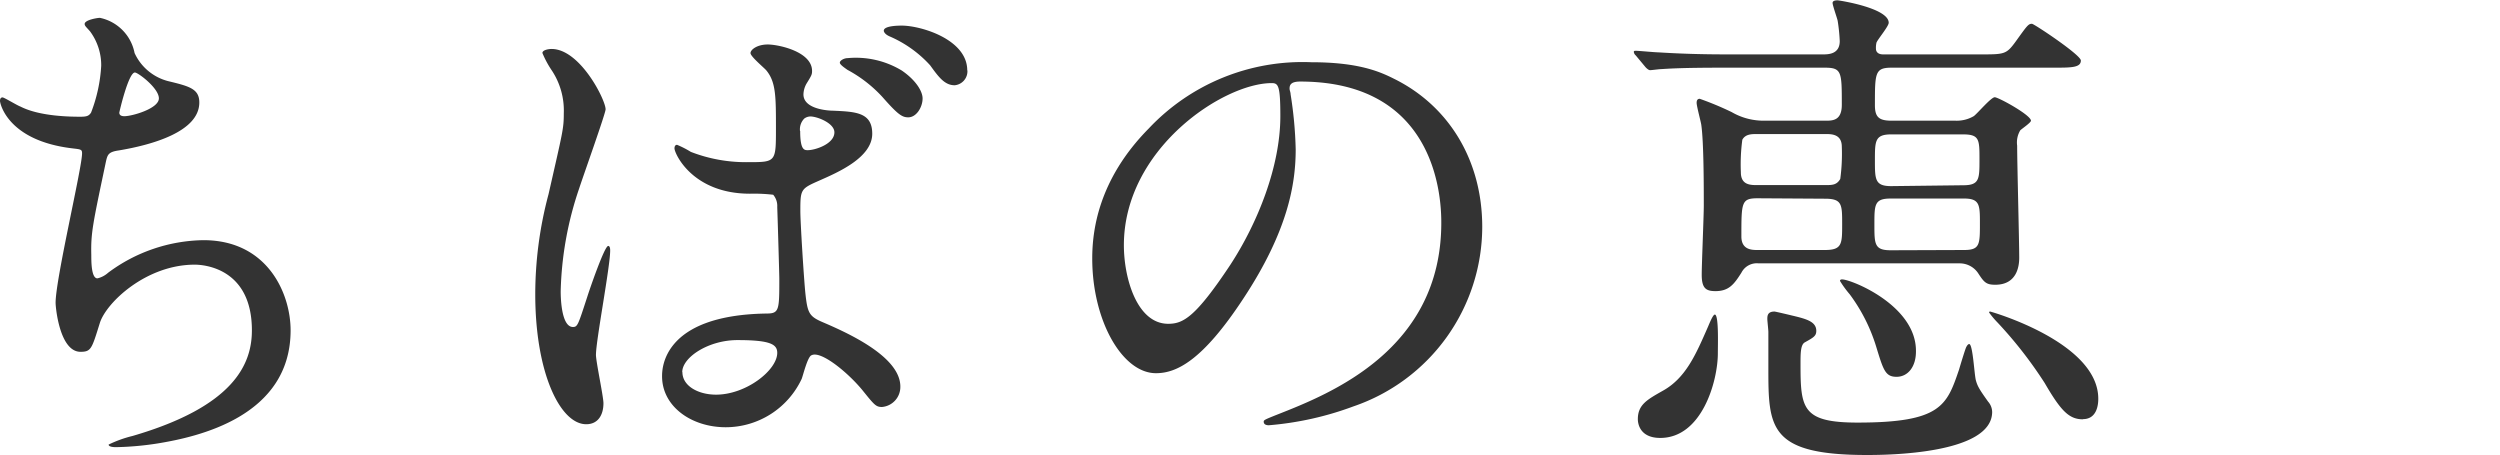
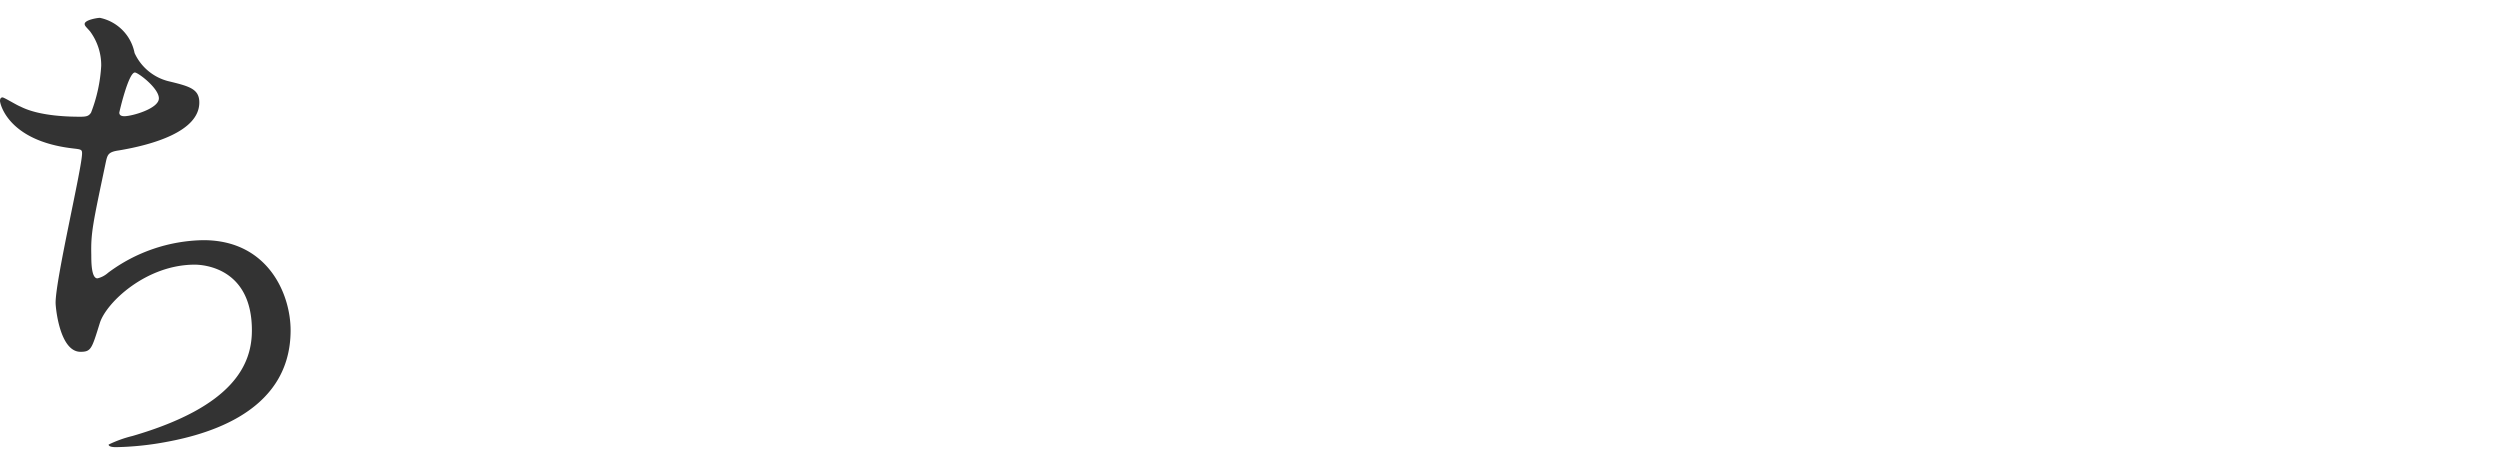
<svg xmlns="http://www.w3.org/2000/svg" id="レイヤー_1" data-name="レイヤー 1" viewBox="0 0 290 52.76">
  <defs>
    <style>.cls-1{fill:#333;}</style>
  </defs>
  <path class="cls-1" d="M15.61,6.15A5.9,5.9,0,0,0,19.46,9.4c2.48.6,3.66.89,3.66,2.49,0,3.37-5.44,4.91-9.34,5.56-1.18.17-1.3.47-1.48,1.24C10.76,26,10.53,27,10.59,29.57c0,.77,0,2.72.71,2.72a2.81,2.81,0,0,0,1.24-.65A18.92,18.92,0,0,1,23.6,27.86c7.45,0,10.11,6.21,10.11,10.46,0,10-10.76,12.37-15.49,13.13a35.07,35.07,0,0,1-4.74.42c-.17,0-.88,0-.88-.3a13.76,13.76,0,0,1,2.78-1c11.77-3.43,13.84-8.34,13.84-12.25,0-7.21-5.56-7.62-6.63-7.62-5.62,0-10.23,4.37-11,6.74-.94,3-1,3.37-2.25,3.37-2.42,0-2.89-5.15-2.89-5.68,0-2.78,3.07-15.67,3.07-17.33,0-.47-.12-.47-1.12-.59C.89,16.32,0,12,0,11.71s.12-.41.3-.41,1.71.94,2.07,1.06c2.3,1.18,6,1.18,7,1.18.71,0,.95-.11,1.19-.47a17.71,17.71,0,0,0,1.18-5.44,6.6,6.6,0,0,0-1.3-4C10,3.13,9.82,3,9.82,2.78c0-.47,1.48-.71,1.77-.71A5.17,5.17,0,0,1,15.61,6.15Zm-1.77,6.92c0,.36.35.41.59.41.89,0,4-.88,4-2.07s-2.42-3-2.78-3C14.9,8.4,13.84,13,13.84,13.07Z" />
-   <path class="cls-1" d="M70,46.78c0,1.3-.59,2.43-2,2.43-3,0-5.91-5.92-5.91-15.08a44.92,44.92,0,0,1,1.54-11.6c1.65-7.27,1.77-7.57,1.77-9.4a8.41,8.41,0,0,0-1.36-4.91,11.35,11.35,0,0,1-1.12-2.07c0-.35.71-.47,1.06-.47,3.31,0,6.27,5.91,6.27,7,0,.47-2.6,7.74-3.08,9.22a39.65,39.65,0,0,0-2.13,11.89c0,.36,0,4.14,1.42,4.14.54,0,.6-.24,1.66-3.49.24-.77,2-5.91,2.43-5.91.23,0,.23.41.23.53,0,1.89-1.65,10.41-1.65,12.12C69.15,42.05,70,46,70,46.78Zm23-2.84a9.74,9.74,0,0,1-8.81,5.62c-4,0-7.39-2.42-7.39-5.91,0-.83,0-7.1,12.12-7.28,1.48,0,1.48-.41,1.48-4.08,0-.35-.18-6.62-.24-8.28a2,2,0,0,0-.47-1.42A19.38,19.38,0,0,0,87,22.47c-6.69,0-8.76-4.67-8.76-5.26,0-.18.06-.41.3-.41a11,11,0,0,1,1.6.82,17.65,17.65,0,0,0,6.62,1.19c3.25,0,3.25,0,3.25-3.91,0-3.72,0-5.38-1.12-6.74-.24-.29-1.83-1.6-1.83-2s.77-1,2-1,5.14.82,5.14,3.07c0,.41-.06.53-.65,1.48a2.67,2.67,0,0,0-.35,1.24c0,1.78,3.07,1.89,3.43,1.89,2.6.12,4.55.18,4.55,2.67,0,2.78-4,4.49-6.15,5.44s-2.19,1-2.19,3.55c0,1.3.42,8,.59,9.58.24,2.18.42,2.6,1.9,3.25,2.9,1.24,9.11,4,9.11,7.51a2.33,2.33,0,0,1-2.13,2.37c-.71,0-.89-.24-2.31-2-1.72-2.07-4.79-4.56-5.86-4C93.69,41.34,93.16,43.53,93,43.94Zm-13.84-.77c0,1.6,1.83,2.61,3.9,2.61,3.49,0,7.1-2.84,7.1-4.85,0-1-.83-1.48-4.61-1.48C82.16,39.45,79.14,41.46,79.14,43.17Zm13.66-28c0,2.25.48,2.25.89,2.25.83,0,3.08-.71,3.08-2.07,0-1.07-2-1.84-2.78-1.84a1.23,1.23,0,0,0-.71.24A1.78,1.78,0,0,0,92.8,15.2Zm11.77-7c1.66,1.13,2.43,2.43,2.43,3.25,0,1-.71,2.19-1.66,2.19-.71,0-1.18-.29-3-2.36A15.36,15.36,0,0,0,98.3,8.1c-.23-.17-.88-.59-.88-.83s.47-.53.94-.53A10.28,10.28,0,0,1,104.57,8.16Zm7.63,0a1.63,1.63,0,0,1-1.48,1.72c-1.18,0-1.89-1-2.84-2.31a13.64,13.64,0,0,0-4.73-3.37c-.53-.24-.65-.53-.65-.65,0-.59,1.78-.59,2.13-.59C106.94,3,112.2,4.61,112.2,8.16Z" />
-   <path class="cls-1" d="M149.59,10.29c0,.18.12.42.12.65a46.4,46.4,0,0,1,.59,6.39c0,4-.89,9.46-6.09,17.33-4.74,7.21-7.75,8.63-10.12,8.63-3.9,0-7.39-6.09-7.39-13.3,0-3.14.65-9.11,6.56-15.09a24.49,24.49,0,0,1,18.87-7.68c5.38,0,7.87,1.06,9.52,1.89,6.39,3.13,10.29,9.46,10.29,17.21A22.05,22.05,0,0,1,157,47.14a36.58,36.58,0,0,1-9.82,2.19c-.24,0-.59-.06-.59-.42,0-.18.12-.24,1.6-.83,6.15-2.42,19-7.51,19-22.23,0-2.31-.23-16.39-16.38-16.39C149.65,9.46,149.59,9.94,149.59,10.29ZM130.37,28.45c0,3.84,1.53,9.11,5.14,9.11,1.72,0,3.14-.71,7.22-6.86,3.13-4.8,5.79-11.36,5.79-17.22,0-3.54-.23-3.84-1-3.84C141.9,9.64,130.37,17.27,130.37,28.45Z" />
-   <path class="cls-1" d="M211.75,14c.83,0,1.9,0,1.9-1.84,0-3.84,0-4.31-2-4.31H200.16c-5.38,0-6.62.12-7.51.17-.18,0-1.06.12-1.24.12s-.42-.23-.53-.35l-1.13-1.36a.63.63,0,0,1-.23-.42c0-.06.06-.12.17-.12.42,0,2.25.18,2.61.18,2.89.18,5.38.24,8.1.24h11.06c.59,0,1.95,0,1.95-1.54a20.66,20.66,0,0,0-.24-2.36c-.06-.3-.59-1.78-.59-2.07s.42-.3.59-.3,5.92.89,5.92,2.6c0,.42-1.3,1.95-1.42,2.31a2.61,2.61,0,0,0-.06.71c0,.29.18.65.83.65h11.29c2.78,0,3,0,4.08-1.48,1.36-1.89,1.48-2.07,1.9-2.07.23,0,5.67,3.61,5.67,4.26,0,.83-1.12.83-3.13.83H219.44c-1.95,0-1.95.59-1.95,4.37,0,1.42.53,1.78,1.95,1.78h7.4a3.9,3.9,0,0,0,2.12-.53c.42-.3,2-2.19,2.43-2.19s4.2,2.07,4.2,2.72c0,.23-1.07.94-1.24,1.12a2.74,2.74,0,0,0-.36,1.78c0,2.07.24,11.11.24,13,0,.94-.24,3.13-2.78,3.13-1.07,0-1.3-.29-2-1.36a2.57,2.57,0,0,0-2.13-1.12H204A2,2,0,0,0,202,31.64c-.83,1.3-1.42,2.13-3,2.13-1.07,0-1.6-.29-1.6-1.89,0-1.24.24-6.86.24-8,0-2.13,0-7.51-.3-9.46-.06-.35-.53-2.13-.53-2.48,0-.12,0-.48.36-.48A36.25,36.25,0,0,1,200.87,13a7.36,7.36,0,0,0,3.61,1ZM192.59,50.8c-2.6,0-2.6-2-2.6-2.18,0-1.66,1.06-2.25,2.84-3.26,2.72-1.48,3.9-4.26,5.32-7.51.3-.71.59-1.36.77-1.36.47,0,.35,3.55.35,4.5C199.27,44.18,197.44,50.8,192.59,50.8Zm19.16-29.33c.77,0,1.31,0,1.72-.71a21.69,21.69,0,0,0,.18-3.73c0-1.48-1.19-1.48-1.9-1.48h-7.92c-.65,0-1.36,0-1.72.66a21.35,21.35,0,0,0-.17,3.78c0,1.48,1.12,1.48,1.89,1.48ZM203.89,23c-1.89,0-1.89.47-1.89,4.43C202,29,203.24,29,203.89,29h7.8c2,0,2-.71,2-3s0-2.95-2-2.95Zm6.8,15.37c0,.6-.3.77-1.36,1.36-.47.3-.47,1.31-.47,2.49,0,5.14.17,6.8,6.62,6.8,9.7,0,10.35-2,11.77-6.15.12-.42.71-2.37.83-2.6s.23-.36.35-.36c.42,0,.59,3.55.77,4.2s.36,1,1.42,2.48a1.86,1.86,0,0,1,.47,1.19c0,4.91-12.24,5-14.49,5-11.47,0-11.47-3.2-11.47-10.18V38.5c0-.23-.12-1.3-.12-1.48,0-.35,0-.88.83-.88.12,0,1.83.41,2.07.47C209.57,37,210.69,37.32,210.69,38.38ZM220,43.71c-1.3,0-1.53-.77-2.36-3.49a19.94,19.94,0,0,0-3.08-6.09,11.81,11.81,0,0,1-1.12-1.54c0-.18.18-.18.24-.18,1.06,0,8.57,3,8.57,8.28C222.28,42.52,221.33,43.71,220,43.71ZM227.84,29c1.83,0,1.83-.65,1.83-3.08,0-2.12,0-2.89-1.83-2.89h-8.52c-1.89,0-1.89.71-1.89,3s0,3,1.89,3Zm-.12-7.51c1.9,0,1.9-.71,1.9-3s0-2.9-1.9-2.9h-8.34c-1.89,0-1.89.77-1.89,3s0,3,1.89,3Zm13.9,27.15c-1.6,0-2.54-.95-4.43-4.2a48.93,48.93,0,0,0-5.45-7,10.3,10.3,0,0,1-1-1.18c0-.12.06-.12.12-.12s12.54,3.55,12.54,10.11C243.4,46.6,243.4,48.62,241.62,48.62Z" />
</svg>